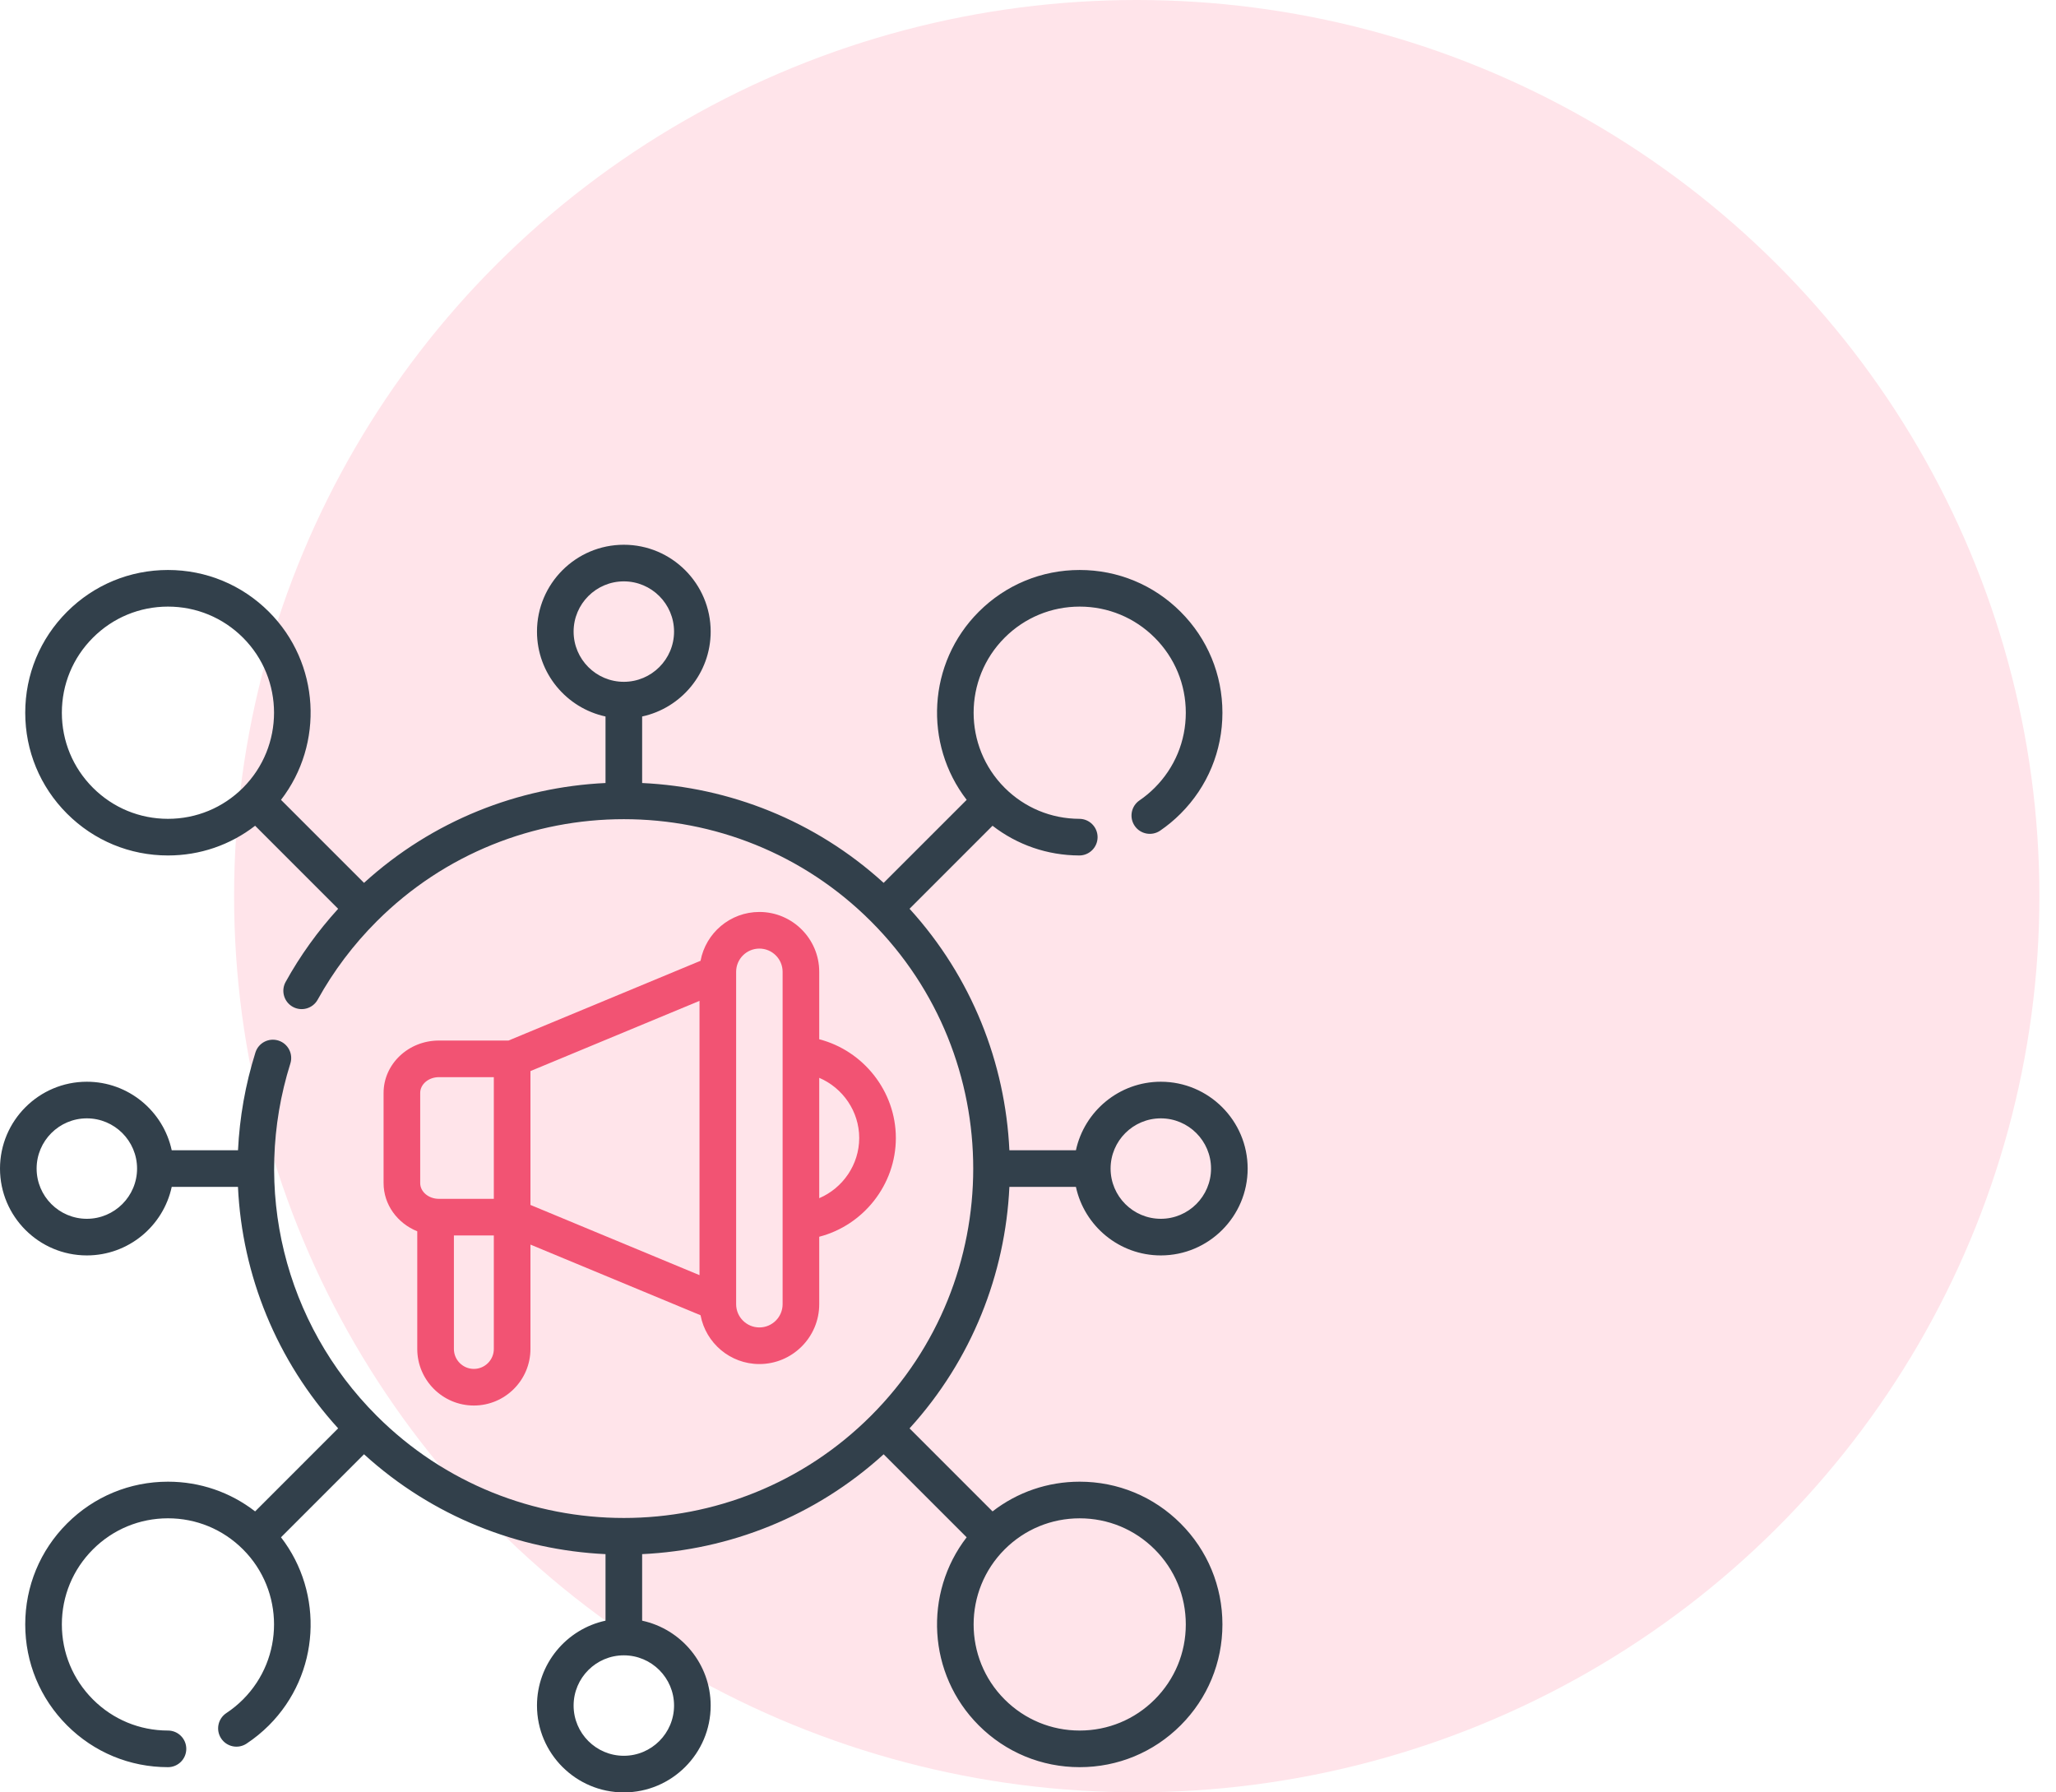
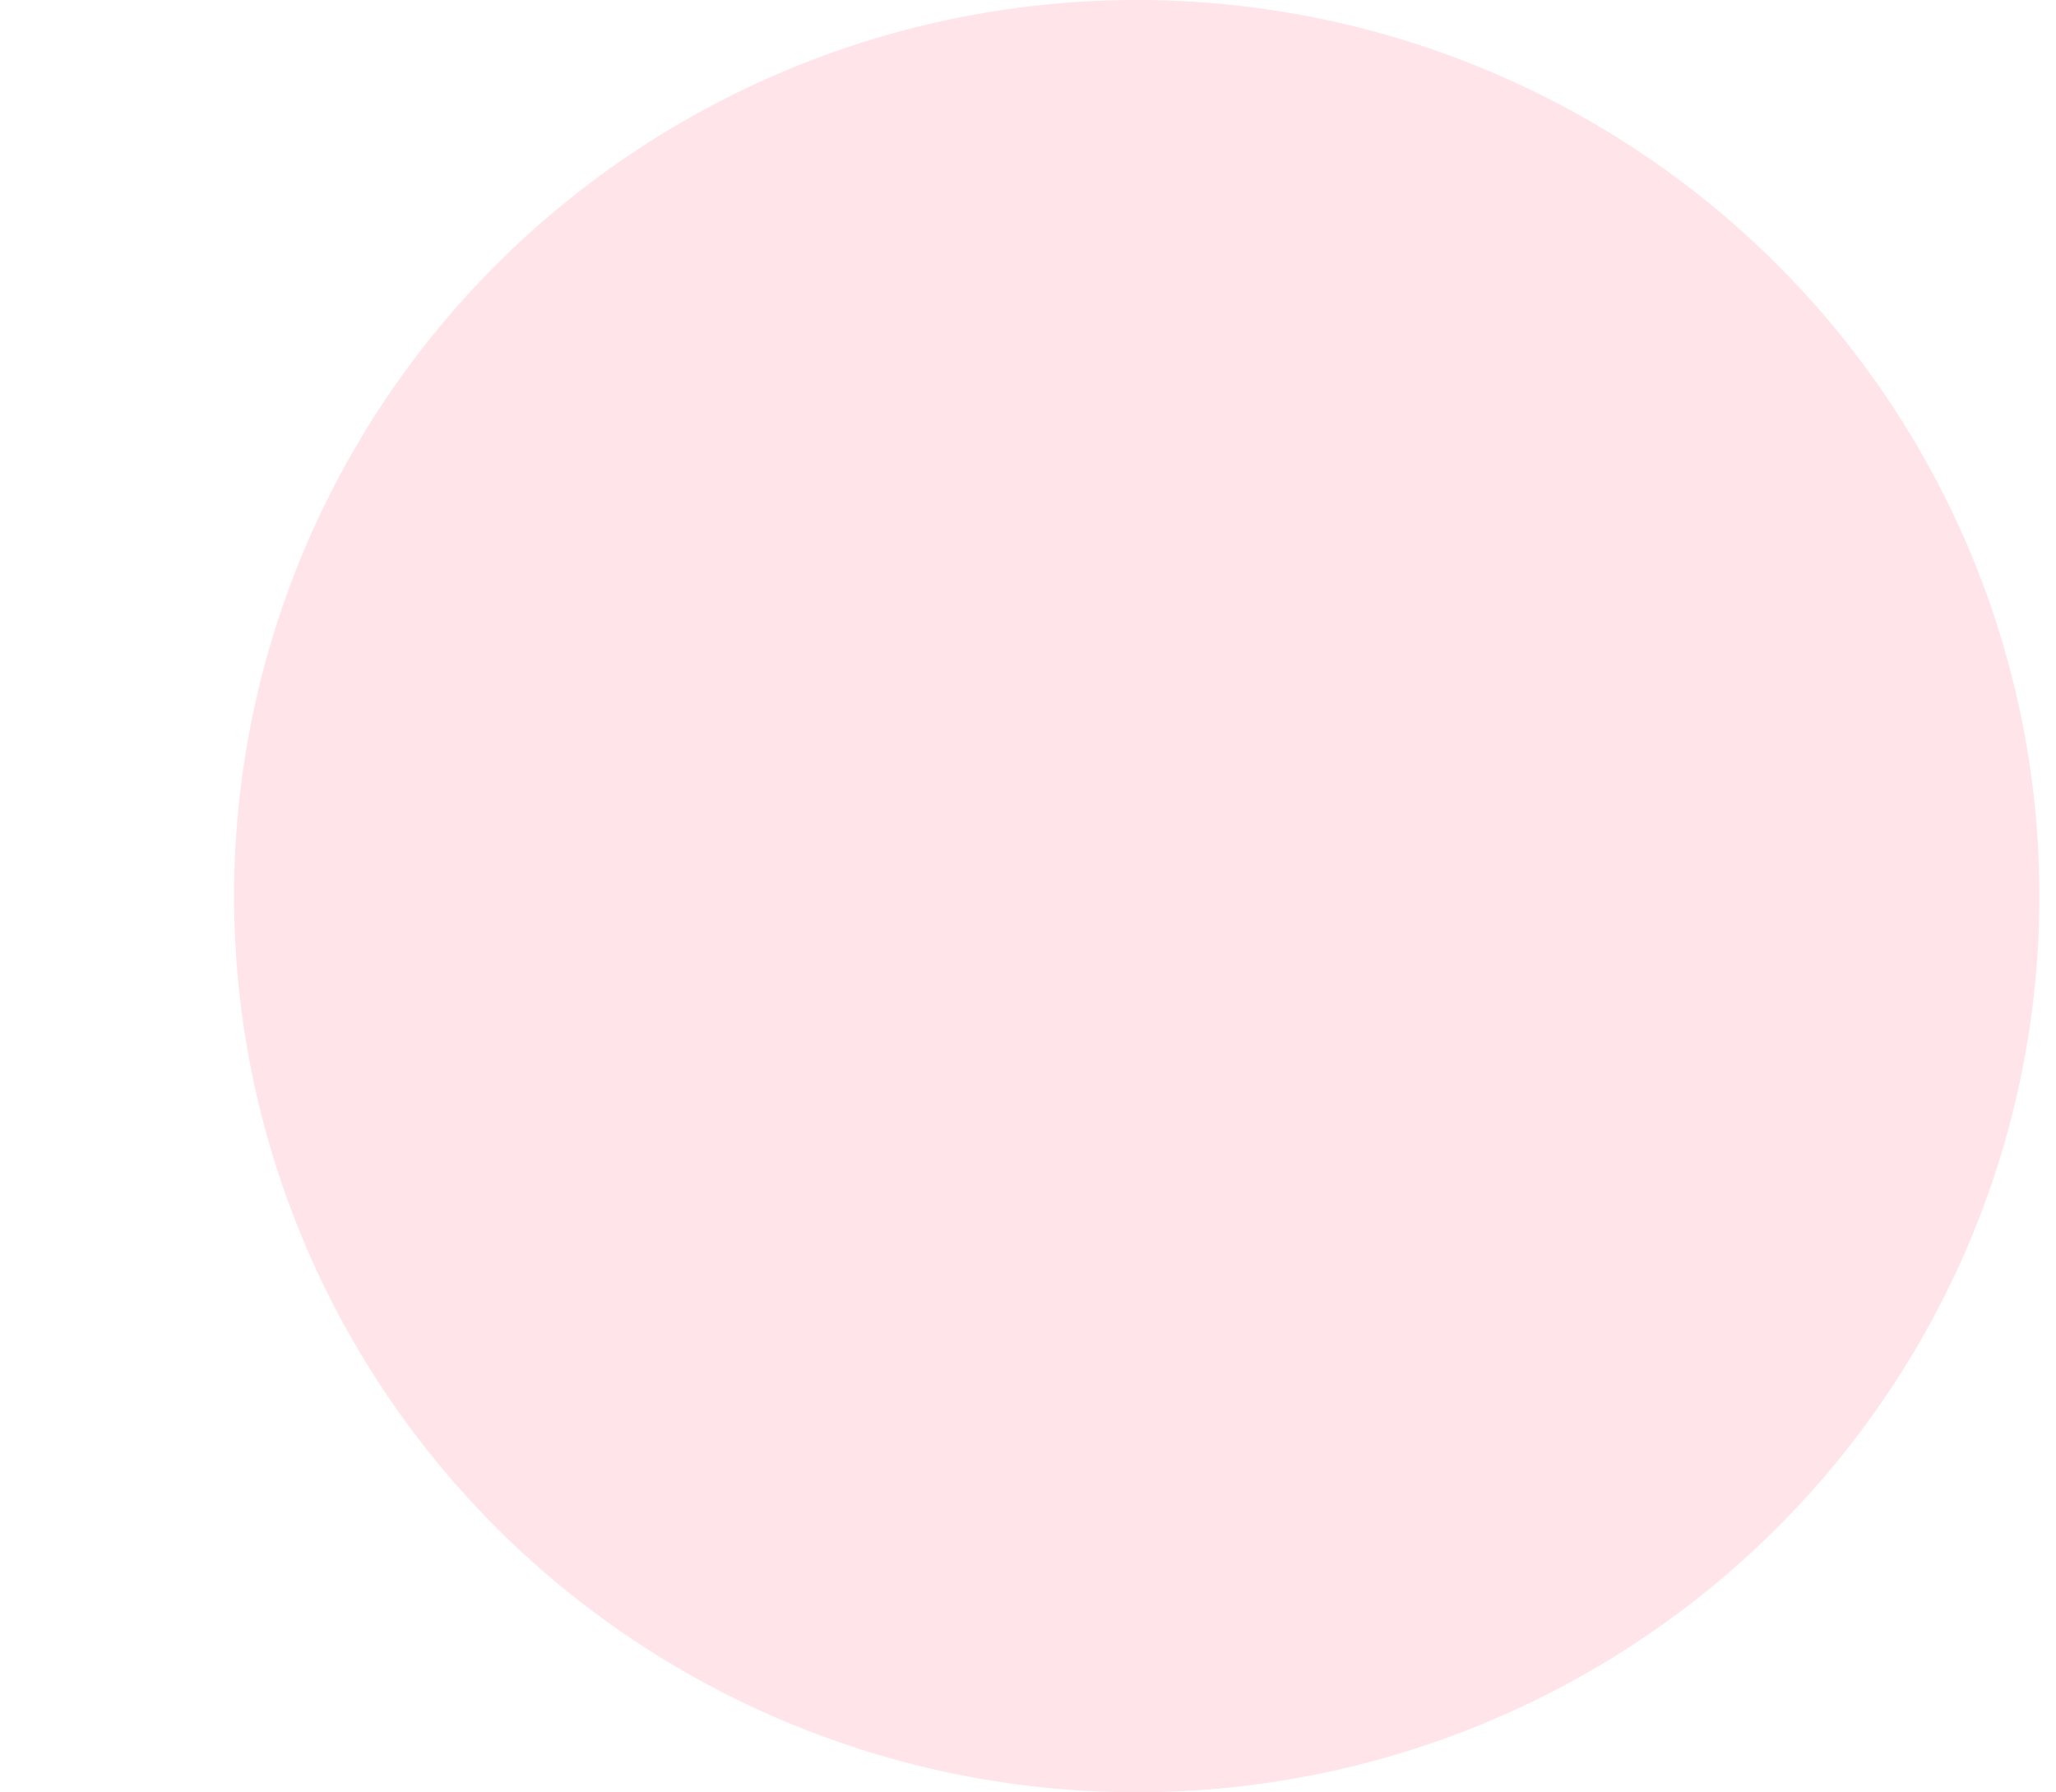
<svg xmlns="http://www.w3.org/2000/svg" width="117" height="102" viewBox="0 0 117 102" fill="none">
  <ellipse cx="64.688" cy="50.997" rx="51.367" ry="50.997" fill="#FFE4EA" />
  <g clip-path="url(#clip0_8171_716)">
-     <path d="M43.214 51.897C41.55 51.897 40.162 53.095 39.866 54.675L28.937 59.214H24.975C23.239 59.214 21.828 60.552 21.828 62.196V67.325C21.828 68.556 22.619 69.615 23.745 70.069V76.764C23.745 78.54 25.19 79.984 26.966 79.984C28.742 79.984 30.186 78.54 30.186 76.764V70.826L39.866 74.846C40.162 76.425 41.55 77.624 43.214 77.624C45.092 77.624 46.62 76.096 46.62 74.217V70.379C49.129 69.729 50.98 67.424 50.98 64.76C50.98 62.096 49.129 59.792 46.62 59.141V55.303C46.62 53.425 45.092 51.897 43.214 51.897ZM30.186 60.952L39.807 56.956V72.565L30.186 68.569V60.952ZM23.912 62.196C23.912 61.701 24.389 61.298 24.975 61.298H28.102V68.222H24.975C24.389 68.222 23.912 67.82 23.912 67.325V62.196H23.912ZM26.966 77.9C26.339 77.9 25.83 77.391 25.83 76.764V70.306H28.102V76.764C28.102 77.391 27.593 77.9 26.966 77.9ZM44.536 74.217C44.536 74.947 43.943 75.54 43.214 75.54C42.484 75.54 41.891 74.947 41.891 74.217V55.303C41.891 54.574 42.484 53.981 43.214 53.981C43.943 53.981 44.536 54.574 44.536 55.303V74.217ZM48.895 64.76C48.895 66.278 47.958 67.614 46.62 68.185V61.336C47.958 61.906 48.895 63.242 48.895 64.76Z" fill="#F25373" />
-     <path d="M61.441 84.318C59.623 84.318 57.897 84.913 56.482 86.009L51.759 81.285C55.314 77.38 57.208 72.493 57.441 67.542H61.227C61.707 69.768 63.691 71.442 66.058 71.442C68.783 71.442 71 69.225 71 66.5C71 63.775 68.783 61.558 66.058 61.558C63.691 61.558 61.708 63.232 61.227 65.458H57.441C57.208 60.507 55.314 55.62 51.759 51.715L56.482 46.991C57.89 48.081 59.606 48.676 61.414 48.682H61.418C61.992 48.682 62.458 48.217 62.46 47.643C62.462 47.068 61.997 46.599 61.421 46.597C59.816 46.592 58.306 45.964 57.171 44.829C54.817 42.474 54.817 38.643 57.171 36.289C58.312 35.148 59.828 34.52 61.441 34.52C63.054 34.52 64.571 35.148 65.711 36.289C66.852 37.429 67.48 38.946 67.48 40.559C67.48 42.172 66.852 43.688 65.711 44.829C65.444 45.096 65.153 45.338 64.844 45.549C64.369 45.874 64.247 46.522 64.572 46.998C64.896 47.472 65.545 47.595 66.02 47.27C66.435 46.986 66.827 46.661 67.185 46.302C68.719 44.768 69.564 42.728 69.564 40.559C69.564 38.389 68.719 36.349 67.185 34.815C65.651 33.281 63.611 32.436 61.441 32.436C59.272 32.436 57.232 33.281 55.697 34.815C52.78 37.732 52.553 42.334 55.01 45.517L50.285 50.241C46.38 46.686 41.493 44.791 36.542 44.559V40.773C38.768 40.293 40.442 38.309 40.442 35.942C40.442 33.217 38.225 31 35.5 31C32.775 31 30.558 33.217 30.558 35.942C30.558 38.309 32.232 40.293 34.458 40.773V44.559C29.507 44.792 24.62 46.686 20.715 50.241L15.991 45.517C18.448 42.334 18.22 37.732 15.303 34.815C13.768 33.281 11.729 32.436 9.559 32.436C7.389 32.436 5.349 33.281 3.815 34.815C2.281 36.349 1.436 38.389 1.436 40.559C1.436 42.729 2.281 44.769 3.815 46.303C5.349 47.837 7.389 48.682 9.559 48.682C11.377 48.682 13.103 48.087 14.518 46.991L19.243 51.717C18.085 52.989 17.08 54.384 16.254 55.88C15.976 56.384 16.159 57.017 16.662 57.296C17.166 57.574 17.8 57.391 18.078 56.888C18.977 55.261 20.106 53.762 21.434 52.434C29.19 44.678 41.81 44.678 49.566 52.434C57.322 60.19 57.322 72.81 49.566 80.566C41.81 88.322 29.19 88.322 21.434 80.566C16.174 75.305 14.292 67.624 16.523 60.521C16.696 59.972 16.39 59.386 15.841 59.214C15.291 59.042 14.707 59.347 14.535 59.896C13.959 61.729 13.634 63.597 13.544 65.458H9.772C9.293 63.232 7.31 61.558 4.942 61.558C2.217 61.558 0 63.775 0 66.5C0 69.225 2.217 71.442 4.942 71.442C7.31 71.442 9.293 69.768 9.772 67.542H13.542C13.777 72.58 15.747 77.444 19.243 81.283L14.518 86.009C13.103 84.913 11.377 84.318 9.559 84.318C7.389 84.318 5.349 85.163 3.815 86.697C2.281 88.232 1.436 90.271 1.436 92.441C1.436 94.611 2.281 96.651 3.815 98.185C5.349 99.719 7.389 100.564 9.559 100.564C10.135 100.564 10.601 100.097 10.601 99.522C10.601 98.946 10.135 98.48 9.559 98.48C7.946 98.48 6.429 97.852 5.289 96.711C4.148 95.57 3.52 94.054 3.52 92.441C3.52 90.828 4.148 89.311 5.289 88.171C6.429 87.03 7.946 86.402 9.559 86.402C11.172 86.402 12.688 87.03 13.829 88.171C16.183 90.525 16.183 94.356 13.829 96.711C13.539 97.001 13.22 97.262 12.881 97.486C12.401 97.803 12.268 98.449 12.585 98.929C12.902 99.41 13.549 99.542 14.029 99.225C14.485 98.924 14.913 98.574 15.303 98.185C18.22 95.267 18.448 90.666 15.991 87.483L20.715 82.758C24.621 86.314 29.507 88.208 34.458 88.441V92.227C32.232 92.707 30.558 94.69 30.558 97.058C30.558 99.783 32.775 102 35.5 102C38.225 102 40.442 99.783 40.442 97.058C40.442 94.691 38.768 92.707 36.542 92.228V88.441C41.493 88.208 46.38 86.314 50.285 82.759L55.009 87.483C52.552 90.666 52.78 95.268 55.697 98.185C57.232 99.719 59.271 100.564 61.441 100.564C63.611 100.564 65.651 99.719 67.185 98.185C68.719 96.651 69.564 94.611 69.564 92.441C69.564 90.272 68.719 88.232 67.185 86.697C65.651 85.163 63.611 84.318 61.441 84.318ZM32.642 35.942C32.642 34.366 33.924 33.084 35.5 33.084C37.076 33.084 38.358 34.366 38.358 35.942C38.358 37.518 37.076 38.8 35.5 38.8C33.924 38.8 32.642 37.518 32.642 35.942ZM5.289 44.829C4.148 43.688 3.52 42.172 3.52 40.559C3.52 38.946 4.148 37.429 5.289 36.289C6.429 35.148 7.946 34.52 9.559 34.52C11.172 34.52 12.688 35.148 13.829 36.289C16.183 38.643 16.183 42.474 13.829 44.829C12.688 45.969 11.172 46.597 9.559 46.597C7.946 46.597 6.429 45.969 5.289 44.829ZM66.058 63.642C67.634 63.642 68.916 64.924 68.916 66.5C68.916 68.076 67.634 69.358 66.058 69.358C64.482 69.358 63.2 68.076 63.2 66.5C63.2 64.924 64.482 63.642 66.058 63.642ZM4.942 69.358C3.366 69.358 2.084 68.076 2.084 66.5C2.084 64.924 3.366 63.642 4.942 63.642C6.518 63.642 7.8 64.924 7.8 66.5C7.8 68.076 6.518 69.358 4.942 69.358ZM38.358 97.058C38.358 98.634 37.076 99.916 35.5 99.916C33.924 99.916 32.642 98.634 32.642 97.058C32.642 95.482 33.924 94.2 35.5 94.2C37.076 94.2 38.358 95.482 38.358 97.058ZM65.711 96.711C64.571 97.852 63.054 98.48 61.441 98.48C59.828 98.48 58.312 97.852 57.171 96.711C54.817 94.357 54.817 90.526 57.171 88.171C58.312 87.031 59.828 86.403 61.441 86.403C63.054 86.403 64.57 87.031 65.711 88.171C66.852 89.312 67.48 90.828 67.48 92.441C67.48 94.054 66.852 95.57 65.711 96.711Z" fill="#32404B" />
-   </g>
+     </g>
  <defs>
    <clipPath id="clip0_8171_716">
-       <rect width="71" height="71" fill="white" transform="translate(0 31)" />
-     </clipPath>
+       </clipPath>
  </defs>
</svg>